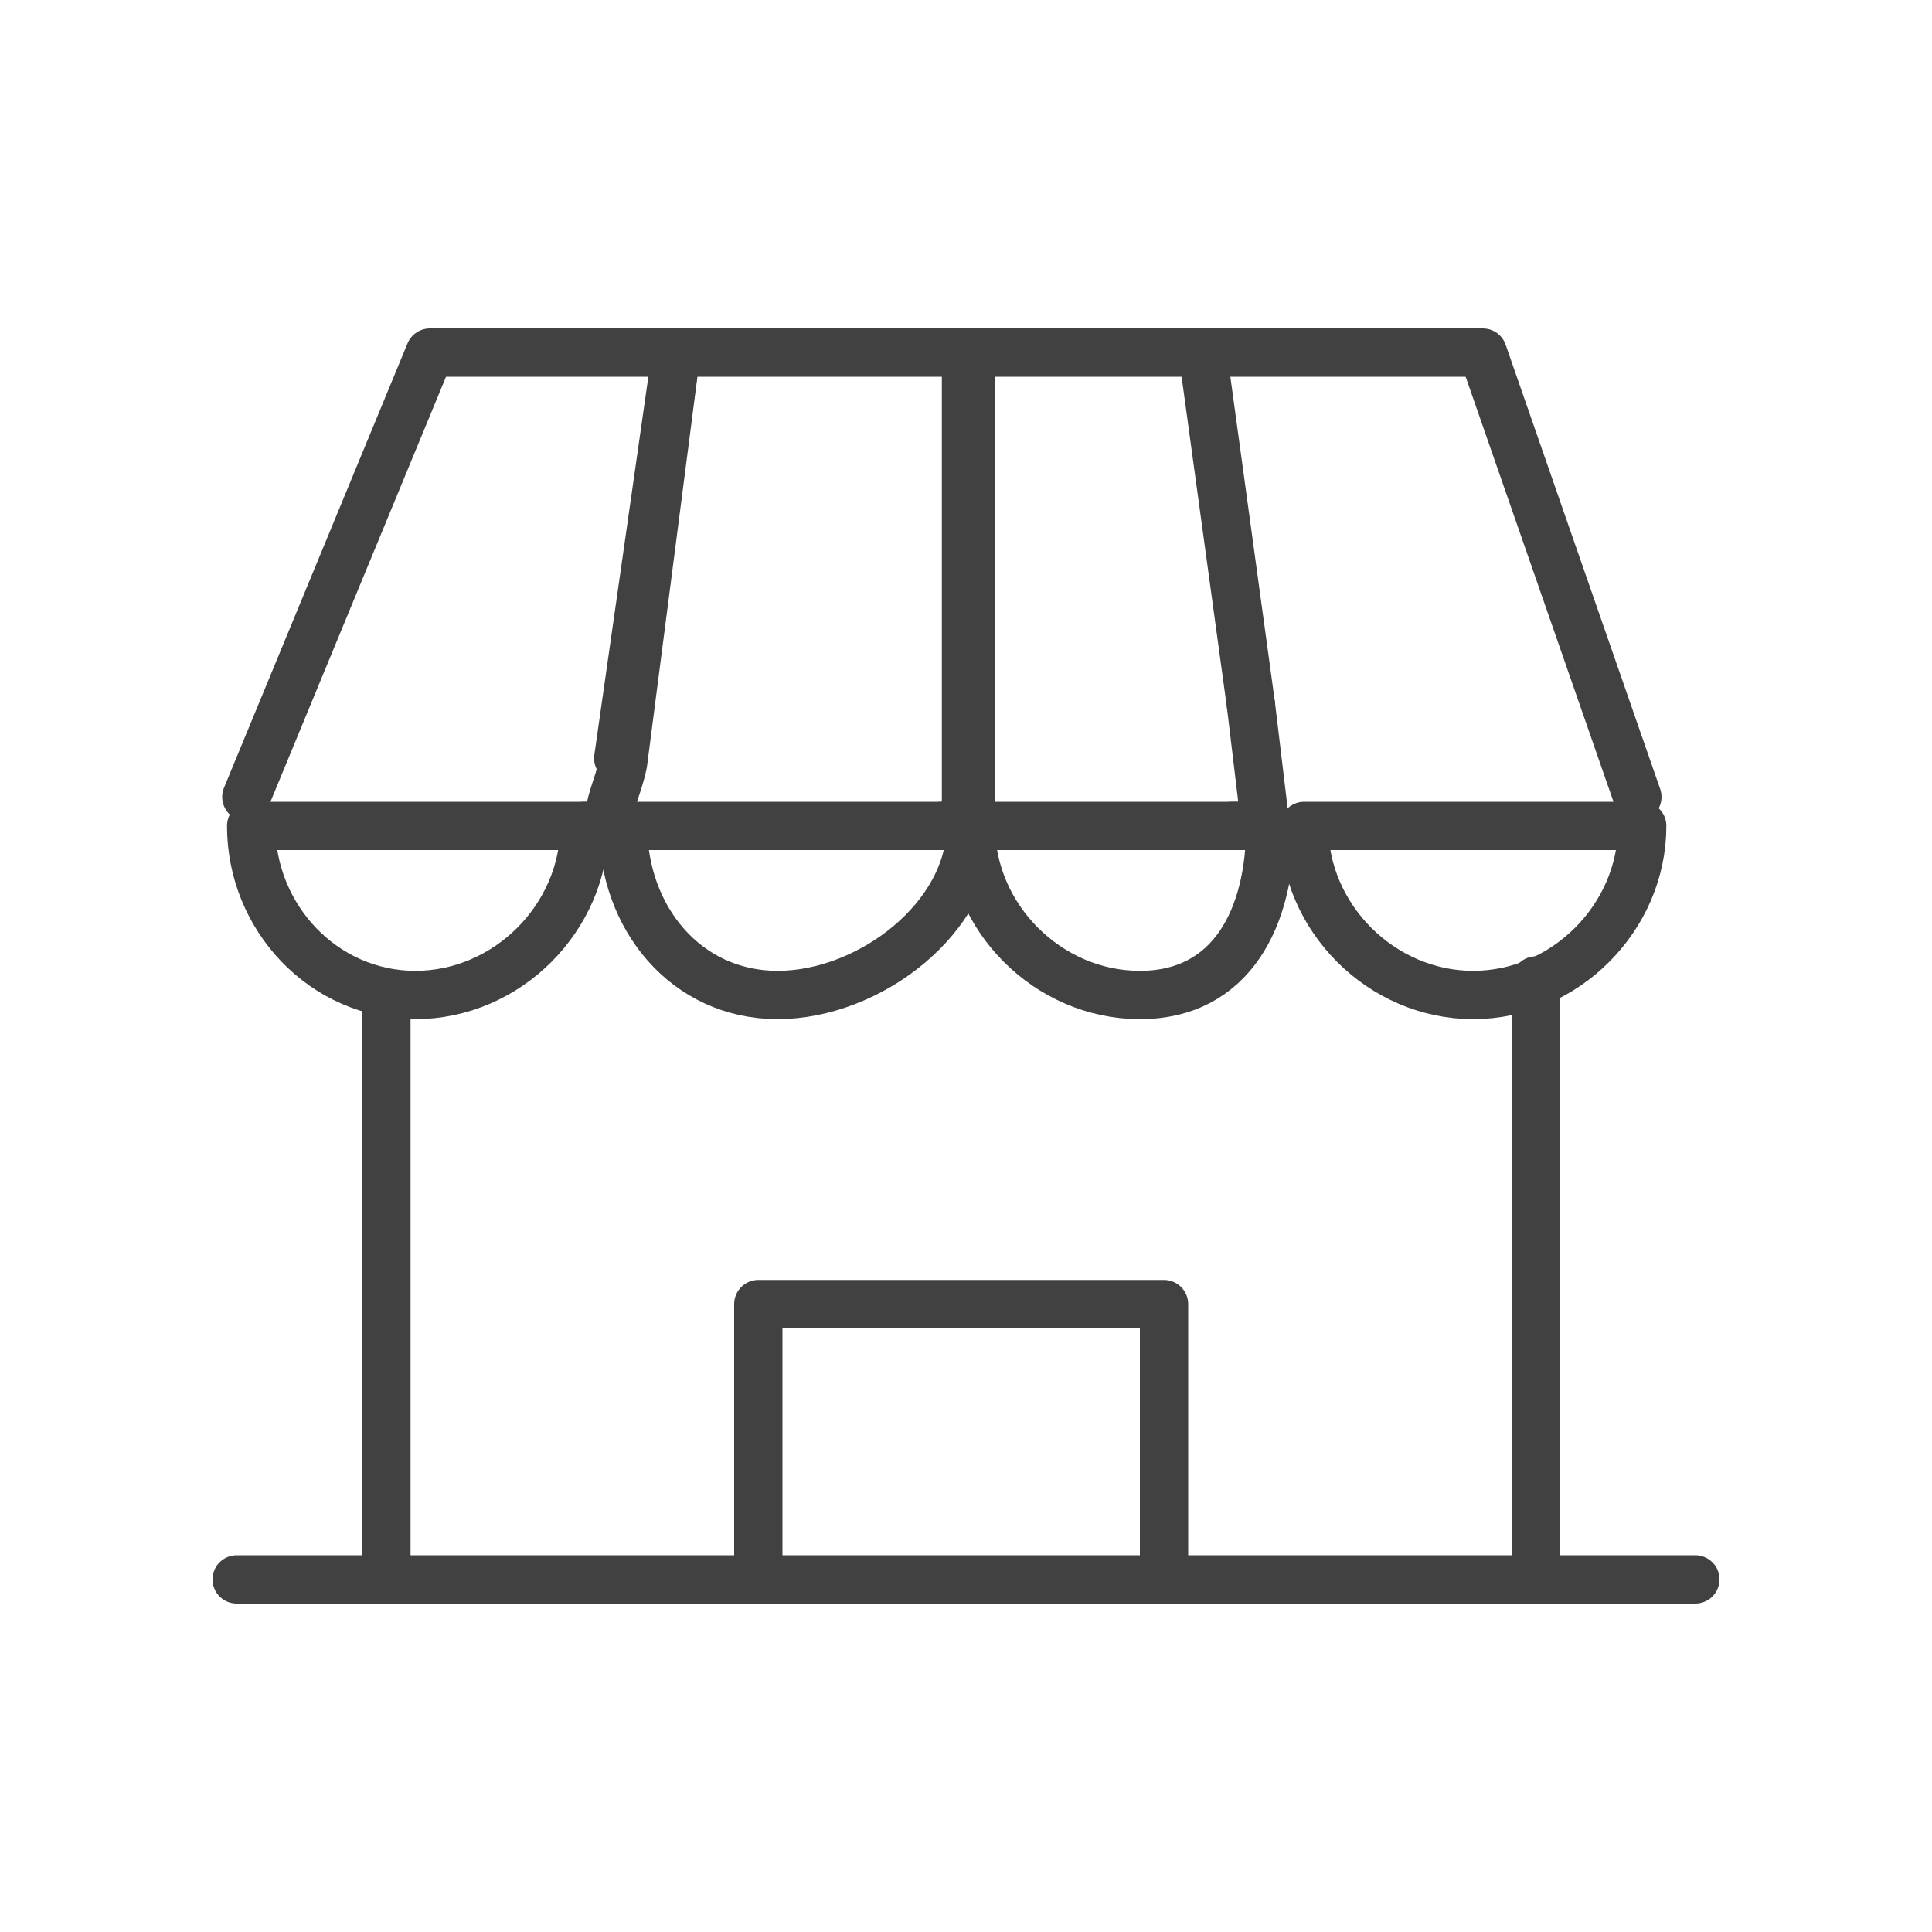
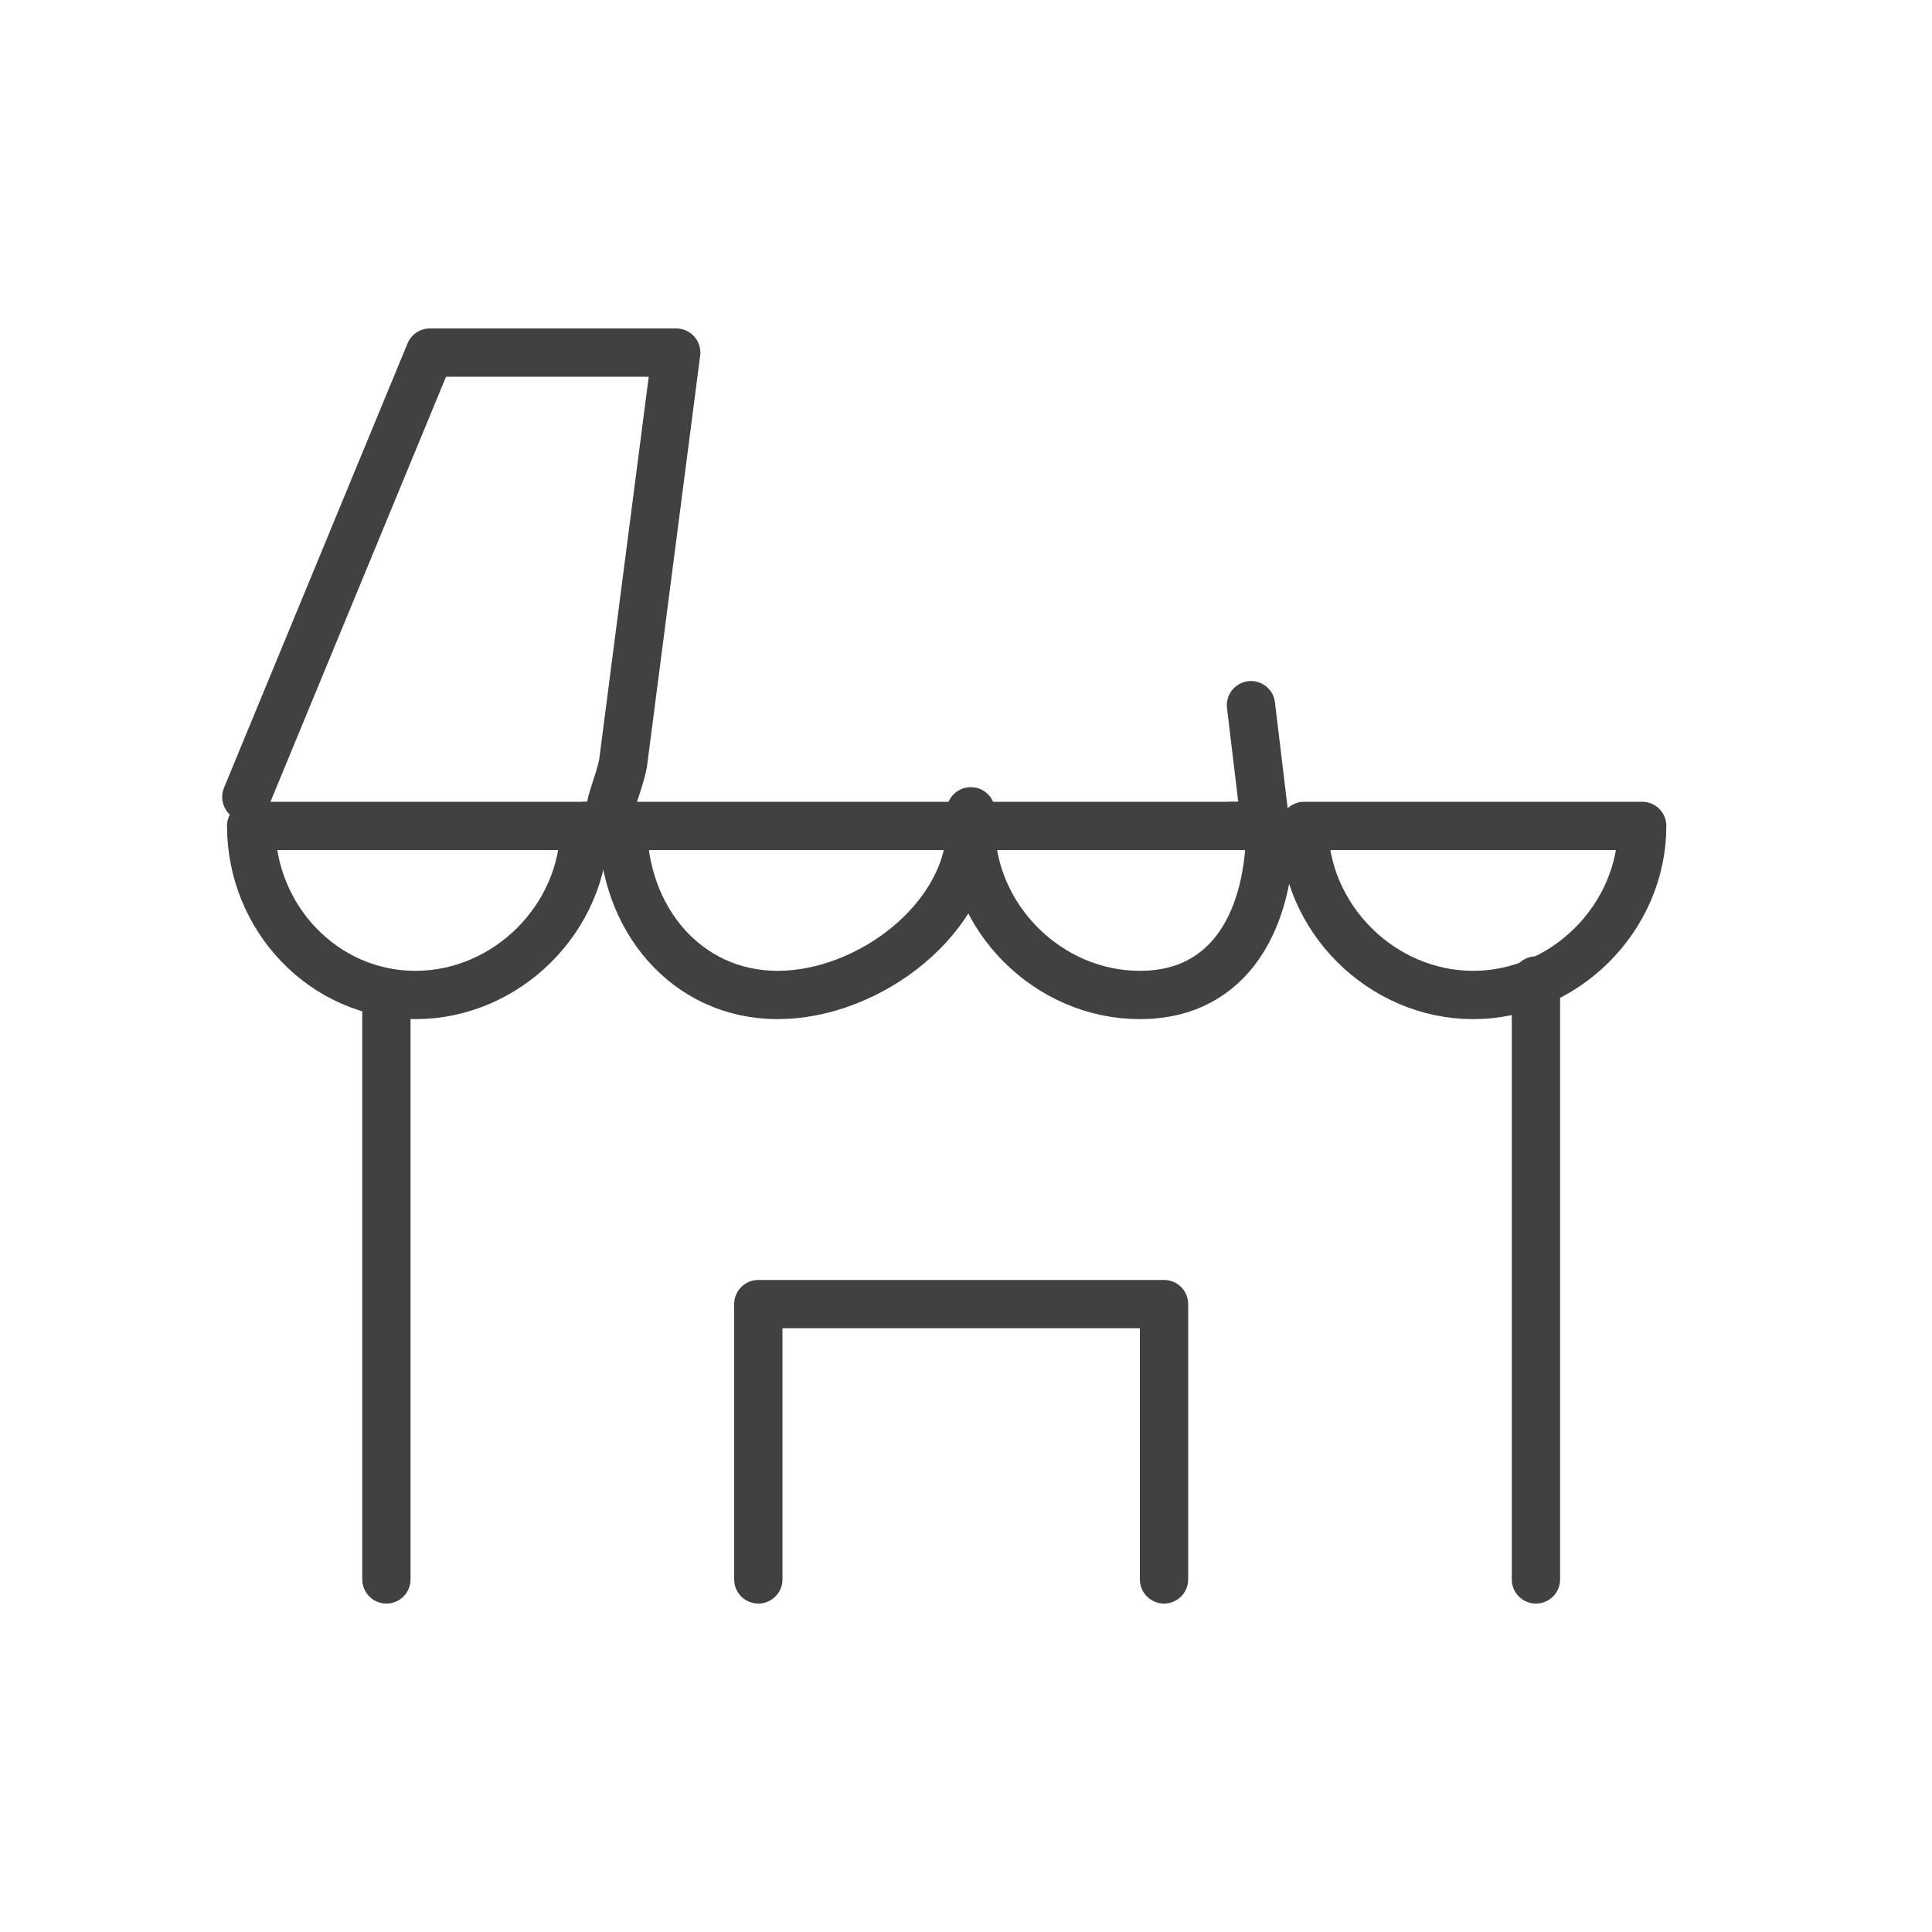
<svg xmlns="http://www.w3.org/2000/svg" version="1.1" id="Layer_1" x="0px" y="0px" viewBox="0 0 40 40" style="enable-background:new 0 0 40 40;" xml:space="preserve">
  <style type="text/css">
	.st0{fill:none;stroke:#414142;stroke-linecap:round;stroke-linejoin:round;stroke-miterlimit:10;}
</style>
  <g>
    <g>
      <g>
        <path class="st0" d="M12.1,17.1h0.5c0-0.5,0.2-0.8,0.3-1.3L14,7.3H8.9l-3.8,9.2" />
-         <path class="st0" d="M19.5,17.1H20c0-0.1,0-0.2,0-0.3V7.3h-6l-1.2,8.4" />
-         <polyline class="st0" points="25.9,14.6 24.9,7.3 20.1,7.3 20.1,16.8    " />
        <path class="st0" d="M27,17.1" />
-         <polyline class="st0" points="33.9,16.5 30.7,7.3 24.9,7.3    " />
        <path class="st0" d="M8.6,20.6c1.9,0,3.5-1.6,3.5-3.5H5.2C5.2,19,6.7,20.6,8.6,20.6z" />
-         <path class="st0" d="M12.9,17.1c0,1.9,1.3,3.5,3.2,3.5s4-1.6,4-3.5H12.9L12.9,17.1z" />
+         <path class="st0" d="M12.9,17.1c0,1.9,1.3,3.5,3.2,3.5s4-1.6,4-3.5H12.9L12.9,17.1" />
        <path class="st0" d="M20.1,17.1c0,1.9,1.6,3.5,3.5,3.5s2.7-1.6,2.7-3.5h-0.8" />
        <path class="st0" d="M20.1,16.8c0,0.1,0,0.2,0,0.3h0V16.8z" />
        <polyline class="st0" points="20.1,16.8 20.1,17.1 26.2,17.1 25.9,14.6    " />
        <path class="st0" d="M27,17.1c0,1.9,1.6,3.5,3.5,3.5c1.9,0,3.5-1.6,3.5-3.5H27z" />
      </g>
      <path class="st0" d="M33.9,17.1" />
    </g>
    <line class="st0" x1="8" y1="20.6" x2="8" y2="32.7" />
    <line class="st0" x1="31.8" y1="20.3" x2="31.8" y2="32.7" />
-     <line class="st0" x1="4.9" y1="32.7" x2="35.1" y2="32.7" />
    <polyline class="st0" points="15.7,32.7 15.7,27 24.1,27 24.1,32.7  " />
  </g>
</svg>